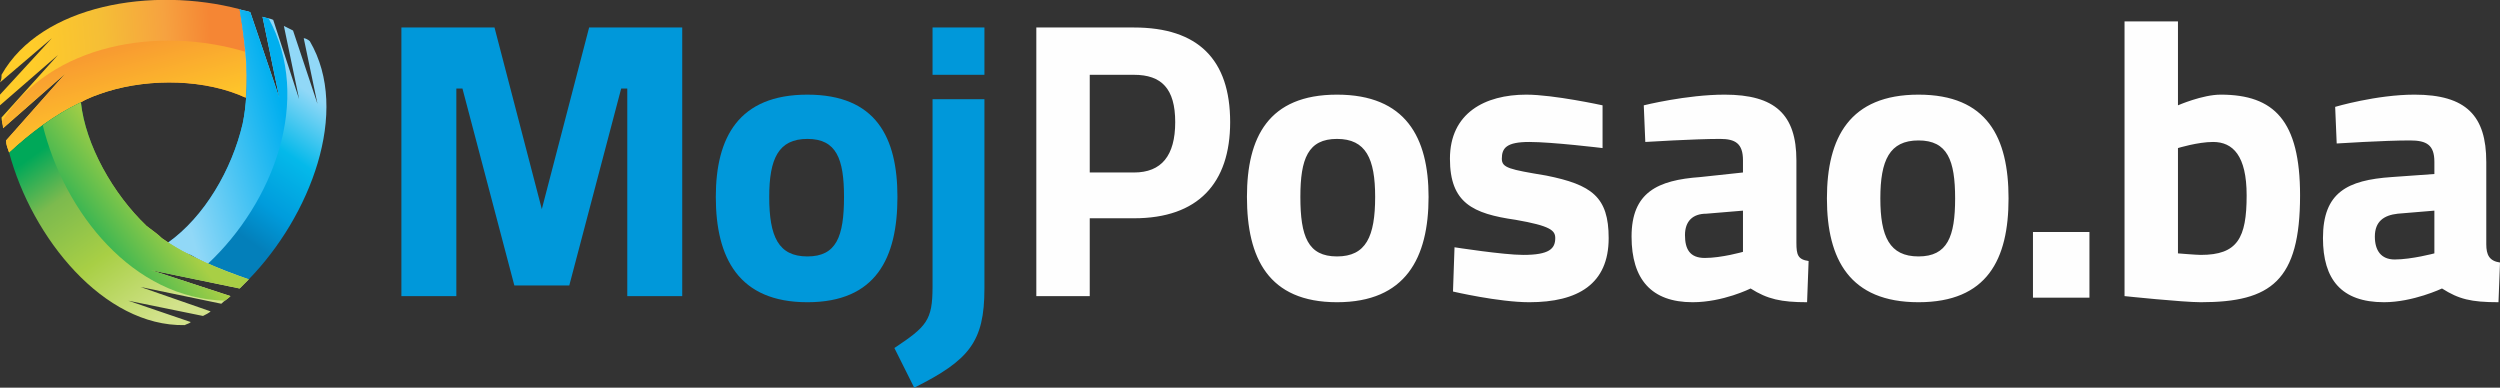
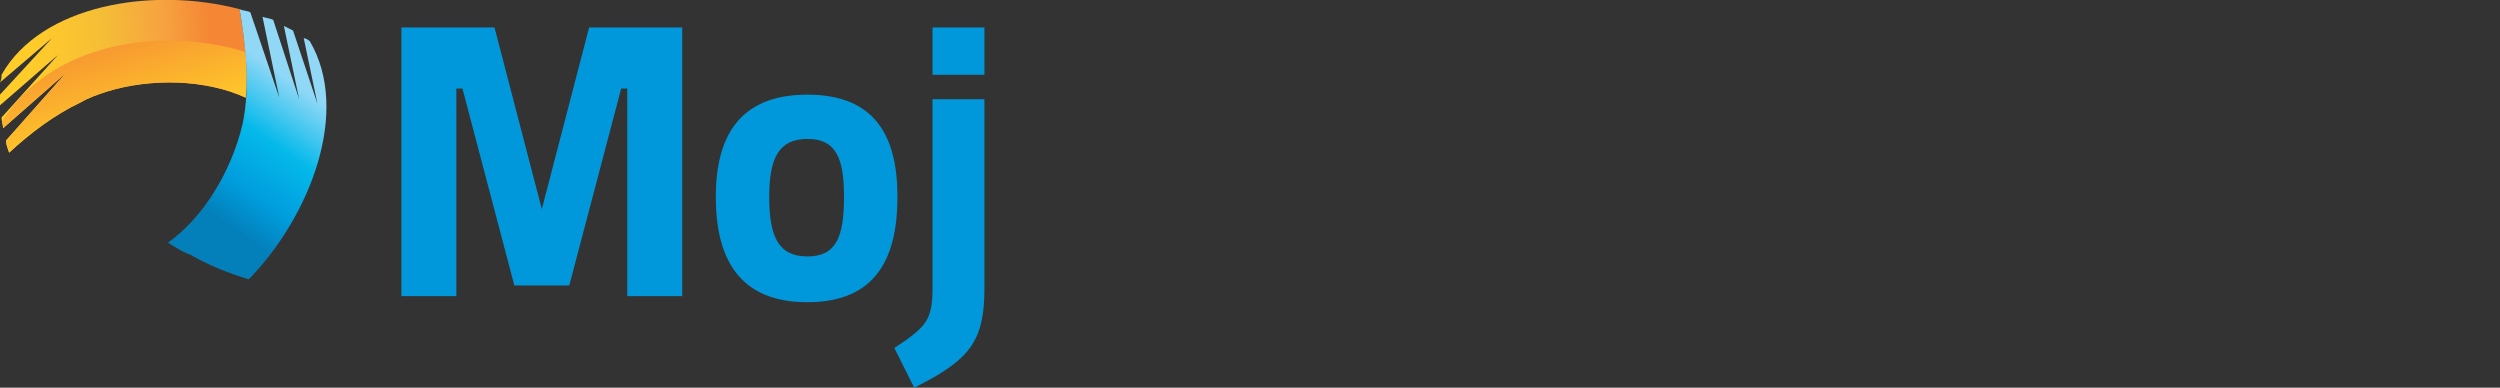
<svg xmlns="http://www.w3.org/2000/svg" xml:space="preserve" width="16.378mm" height="2.54mm" version="1.1" style="shape-rendering:geometricPrecision; text-rendering:geometricPrecision; image-rendering:optimizeQuality; fill-rule:evenodd; clip-rule:evenodd" viewBox="0 0 1638 254">
  <rect x="0" y="0" width="1638" height="254" fill="#333333" stroke="none" />
  <defs>
    <style type="text/css">
   
    .fil4 {fill:none;fill-rule:nonzero}
    .fil0 {fill:#FEFEFE;fill-rule:nonzero}
    .fil1 {fill:#0098DA;fill-rule:nonzero}
    .fil8 {fill:url(#id3);fill-rule:nonzero}
    .fil7 {fill:url(#id4);fill-rule:nonzero}
    .fil2 {fill:url(#id5);fill-rule:nonzero}
    .fil3 {fill:url(#id6);fill-rule:nonzero}
    .fil6 {fill:url(#id7);fill-rule:nonzero}
    .fil5 {fill:url(#id8);fill-rule:nonzero}
   
  </style>
    <clipPath id="id0" style="clip-rule:nonzero">
      <path d="M161 64c-26,-12 -62,-13 -91,-4 -6,2 -12,4 -17,7 -17,8 -33,20 -47,33l0 0c-1,-3 -2,-5 -2,-8l39 -44 -41 36c0,-2 -1,-5 -1,-7l37 -41 -38 33c0,-2 0,-4 0,-7l0 0 34 -37 -34 29c1,-2 1,-3 1,-5l0 0c26,-46 99,-58 156,-43l0 0c3,18 6,39 4,58z" />
    </clipPath>
    <clipPath id="id1" style="clip-rule:nonzero">
-       <path d="M163 183c-13,-4 -26,-9 -38,-16 -3,-1 -7,-3 -10,-5 -2,-1 -3,-2 -5,-3 24,-17 42,-48 49,-78 5,-24 2,-51 -2,-75 2,1 5,1 7,2l19 56 -11 -53c3,1 5,1 7,2l17 52 -10 -48c2,1 4,2 6,3l0 0 16 48 -9 -43c1,0 3,1 4,2l0 0c27,46 0,115 -40,156l0 0z" />
-     </clipPath>
+       </clipPath>
    <clipPath id="id2" style="clip-rule:nonzero">
      <path d="M53 67c3,28 21,60 43,81 4,3 7,5 10,8 17,12 37,20 57,27 0,0 0,0 0,0 -2,2 -4,4 -6,6l-58 -12 52 17c-2,2 -4,3 -6,5l-53 -11 46 16c-1,1 -3,2 -5,3l0 0 -49 -10 41 14c-1,1 -2,1 -4,2l0 0c-53,1 -100,-57 -115,-113 14,-13 30,-25 47,-33z" />
    </clipPath>
    <linearGradient id="id3" gradientUnits="userSpaceOnUse" x1="146.251" y1="94.141" x2="44.69" y2="168.981">
      <stop offset="0" style="stop-opacity:1; stop-color:#A8CF45" />
      <stop offset="0.459" style="stop-opacity:1; stop-color:#A8CF45" />
      <stop offset="1" style="stop-opacity:1; stop-color:#00A859" />
    </linearGradient>
    <linearGradient id="id4" gradientUnits="userSpaceOnUse" x1="123.431" y1="194.441" x2="44.97" y2="85.221">
      <stop offset="0" style="stop-opacity:1; stop-color:#D2E28B" />
      <stop offset="0.4" style="stop-opacity:1; stop-color:#A8CF45" />
      <stop offset="0.749" style="stop-opacity:1; stop-color:#7CBA4E" />
      <stop offset="1" style="stop-opacity:1; stop-color:#00A859" />
    </linearGradient>
    <linearGradient id="id5" gradientUnits="userSpaceOnUse" x1="21.98" y1="54.31" x2="139.801" y2="45.45">
      <stop offset="0" style="stop-opacity:1; stop-color:#FFCC29" />
      <stop offset="0.4" style="stop-opacity:1; stop-color:#F5BE36" />
      <stop offset="0.749" style="stop-opacity:1; stop-color:#F6A240" />
      <stop offset="1" style="stop-opacity:1; stop-color:#F58634" />
    </linearGradient>
    <linearGradient id="id6" gradientUnits="userSpaceOnUse" x1="96.821" y1="117.871" x2="66.36" y2="8.65">
      <stop offset="0" style="stop-opacity:1; stop-color:#FFCC29" />
      <stop offset="0.271" style="stop-opacity:1; stop-color:#FFCC29" />
      <stop offset="1" style="stop-opacity:1; stop-color:#F58634" />
    </linearGradient>
    <linearGradient id="id7" gradientUnits="userSpaceOnUse" x1="110.851" y1="100.241" x2="187.211" y2="79.081">
      <stop offset="0" style="stop-opacity:1; stop-color:#91D8F7" />
      <stop offset="1" style="stop-opacity:1; stop-color:#00AFEF" />
    </linearGradient>
    <linearGradient id="id8" gradientUnits="userSpaceOnUse" x1="191.381" y1="52.79" x2="132.661" y2="136.551">
      <stop offset="0" style="stop-opacity:1; stop-color:#91D8F7" />
      <stop offset="0.4" style="stop-opacity:1; stop-color:#04B9EA" />
      <stop offset="0.749" style="stop-opacity:1; stop-color:#009CDC" />
      <stop offset="1" style="stop-opacity:1; stop-color:#037FBA" />
    </linearGradient>
  </defs>
  <g id="Layer_x0020_1">
    <g id="_2195144852416">
-       <path class="fil0" d="M743 143c42,0 63,-23 63,-63 0,-41 -21,-62 -63,-62l-64 0 0 176 35 0 0 -51 29 0zm-29 -30l0 -64 29 0c18,0 27,9 27,31 0,22 -9,33 -27,33l-29 0zm162 -51c-45,0 -59,28 -59,67 0,40 14,69 59,69 45,0 60,-29 60,-69 0,-39 -15,-67 -60,-67zm0 106c-19,0 -24,-13 -24,-39 0,-25 5,-38 24,-38 19,0 25,13 25,38 0,26 -6,39 -25,39zm174 -99c0,0 -32,-7 -50,-7 -27,0 -50,12 -50,42 0,29 15,36 43,40 23,4 26,7 26,12 0,7 -4,11 -21,11 -13,0 -45,-5 -45,-5l-1 29c0,0 30,7 50,7 32,0 52,-12 52,-42 0,-27 -11,-35 -41,-41 -24,-4 -29,-5 -29,-11 0,-7 3,-11 18,-11 15,0 48,4 48,4l0 -28zm127 36c0,-30 -14,-43 -47,-43 -25,0 -53,7 -53,7l1 24c0,0 32,-2 49,-2 10,0 15,3 15,14l0 8 -28 3c-28,2 -45,10 -45,39 0,28 13,43 40,43 20,0 38,-9 38,-9 11,7 20,9 37,9l1 -27c-7,-1 -8,-4 -8,-12l0 -54zm-35 33l0 27c0,0 -14,4 -25,4 -10,0 -13,-6 -13,-15 0,-9 5,-14 14,-14l24 -2zm115 -76c-45,0 -60,28 -60,68 0,40 15,68 60,68 45,0 59,-28 59,-68 0,-40 -14,-68 -59,-68zm0 106c-19,0 -25,-13 -25,-38 0,-25 6,-38 25,-38 19,0 24,13 24,38 0,25 -5,38 -24,38zm75 27l37 0 0 -43 -37 0 0 43zm123 -133c-12,0 -28,7 -28,7l0 -55 -35 0 0 180c0,0 38,4 50,4 46,0 65,-14 65,-70 0,-49 -17,-66 -52,-66zm-13 105c-3,0 -15,-1 -15,-1l0 -69c0,0 13,-4 23,-4 13,0 22,9 22,35 0,28 -6,39 -30,39zm187 -61c0,-30 -13,-44 -47,-44 -25,0 -52,8 -52,8l1 24c0,0 31,-2 48,-2 11,0 16,3 16,14l0 8 -28 2c-29,2 -45,10 -45,40 0,27 12,42 40,42 19,0 38,-9 38,-9 11,7 19,9 37,9l1 -26c-7,-1 -9,-5 -9,-12l0 -54zm-34 32l0 28c0,0 -15,4 -26,4 -9,0 -13,-6 -13,-15 0,-10 6,-14 15,-15l24 -2z" />
      <path class="fil1" d="M263 194l36 0 0 -136 4 0 34 129 17 0 19 0 34 -129 4 0 0 136 36 0 0 -176 -61 0 -31 119 -31 -119 -61 0 0 176zm266 -132c-45,0 -60,28 -60,67 0,40 15,69 60,69 45,0 59,-29 59,-69 0,-39 -14,-67 -59,-67zm0 106c-19,0 -25,-13 -25,-39 0,-25 6,-38 25,-38 19,0 24,13 24,38 0,26 -5,39 -24,39zm82 20c0,22 -4,26 -25,40l13 26c36,-18 46,-30 46,-65l0 -124 -34 0 0 123zm0 -139l34 0 0 -31 -34 0 0 31z" />
      <g>
        <path class="fil2" d="M161 64c-26,-12 -62,-13 -91,-4 -6,2 -12,4 -17,7 -17,8 -33,20 -47,33l0 0c-1,-3 -2,-5 -2,-8l39 -44 -41 36c0,-2 -1,-5 -1,-7l37 -41 -38 33c0,-2 0,-4 0,-7l0 0 34 -37 -34 29c1,-2 1,-3 1,-5l0 0c26,-46 99,-58 156,-43l0 0c3,18 6,39 4,58z" />
        <g style="clip-path:url(#id0)">
          <g>
            <path id="1" class="fil3" d="M1 80c32,-52 104,-63 160,-46 1,10 1,20 0,30 -26,-12 -62,-13 -91,-4 -6,2 -12,4 -17,7 -17,8 -33,20 -47,33l0 0c-1,-3 -2,-5 -2,-8l39 -44 -41 36c0,-1 0,-3 -1,-4z" />
          </g>
        </g>
-         <path class="fil4" d="M161 64c-26,-12 -62,-13 -91,-4 -6,2 -12,4 -17,7 -17,8 -33,20 -47,33l0 0c-1,-3 -2,-5 -2,-8l39 -44 -41 36c0,-2 -1,-5 -1,-7l37 -41 -38 33c0,-2 0,-4 0,-7l0 0 34 -37 -34 29c1,-2 1,-3 1,-5l0 0c26,-46 99,-58 156,-43l0 0c3,18 6,39 4,58z" />
        <path class="fil5" d="M163 183c-13,-4 -26,-9 -38,-16 -3,-1 -7,-3 -10,-5 -2,-1 -3,-2 -5,-3 24,-17 42,-48 49,-78 5,-24 2,-51 -2,-75 2,1 5,1 7,2l19 56 -11 -53c3,1 5,1 7,2l17 52 -10 -48c2,1 4,2 6,3l0 0 16 48 -9 -43c1,0 3,1 4,2l0 0c27,46 0,115 -40,156l0 0z" />
        <g style="clip-path:url(#id1)">
          <g>
            <path id="1" class="fil6" d="M176 12c29,53 3,121 -40,161 -9,-4 -18,-9 -26,-14 23,-17 42,-48 49,-78 1,-6 2,-12 2,-17 2,-19 -1,-39 -4,-58l0 0c2,1 5,1 7,2l19 56 -11 -53c2,0 3,1 4,1z" />
          </g>
        </g>
        <path class="fil4" d="M163 183c-13,-4 -26,-9 -38,-16 -3,-1 -7,-3 -10,-5 -2,-1 -3,-2 -5,-3 24,-17 42,-48 49,-78 5,-24 2,-51 -2,-75 2,1 5,1 7,2l19 56 -11 -53c3,1 5,1 7,2l17 52 -10 -48c2,1 4,2 6,3l0 0 16 48 -9 -43c1,0 3,1 4,2l0 0c27,46 0,115 -40,156l0 0z" />
-         <path class="fil7" d="M53 67c3,28 21,60 43,81 4,3 7,5 10,8 17,12 37,20 57,27 0,0 0,0 0,0 -2,2 -4,4 -6,6l-58 -12 52 17c-2,2 -4,3 -6,5l-53 -11 46 16c-1,1 -3,2 -5,3l0 0 -49 -10 41 14c-1,1 -2,1 -4,2l0 0c-53,1 -100,-57 -115,-113 14,-13 30,-25 47,-33z" />
        <g style="clip-path:url(#id2)">
          <g>
-             <path id="1" class="fil8" d="M148 197c-61,-1 -106,-58 -120,-115 8,-6 17,-11 26,-16 2,29 20,61 42,82 5,4 10,8 14,10 16,11 35,19 53,25l0 0c-2,2 -4,4 -6,6l-58 -12 52 17c-1,1 -2,2 -3,3z" />
-           </g>
+             </g>
        </g>
        <path class="fil4" d="M53 67c3,28 21,60 43,81 4,3 7,5 10,8 17,12 37,20 57,27 0,0 0,0 0,0 -2,2 -4,4 -6,6l-58 -12 52 17c-2,2 -4,3 -6,5l-53 -11 46 16c-1,1 -3,2 -5,3l0 0 -49 -10 41 14c-1,1 -2,1 -4,2l0 0c-53,1 -100,-57 -115,-113 14,-13 30,-25 47,-33z" />
      </g>
    </g>
  </g>
</svg>